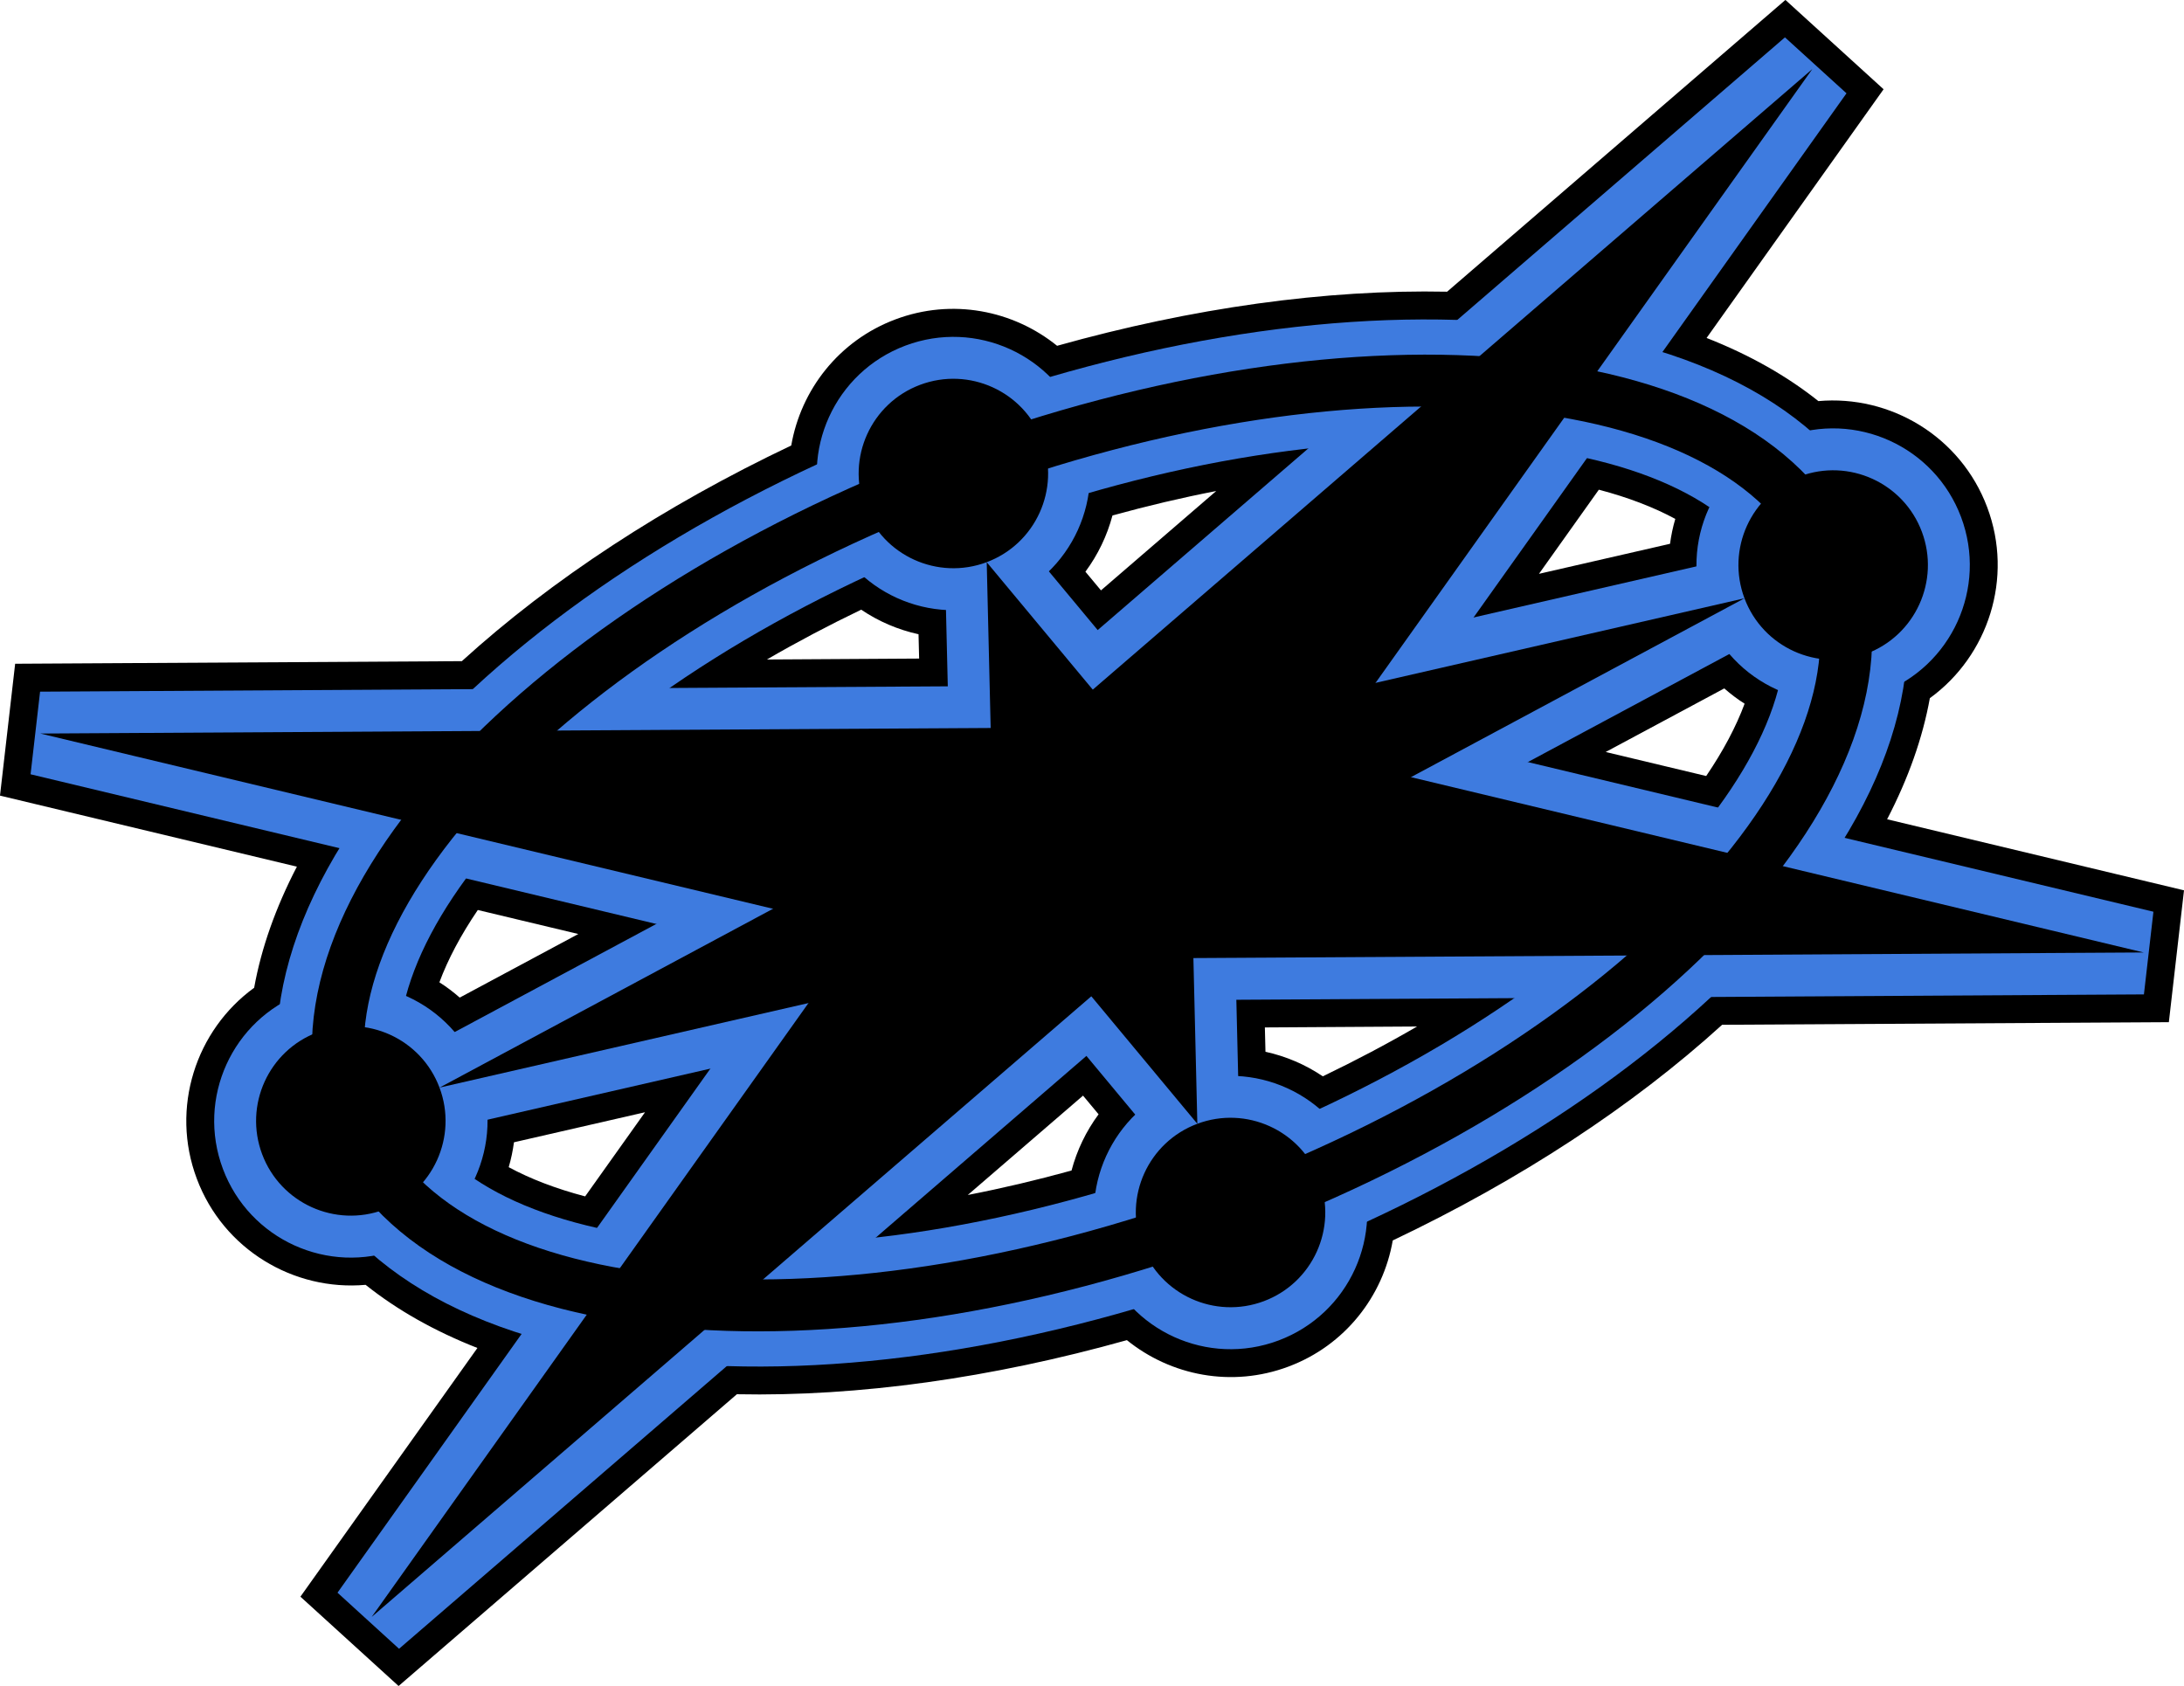
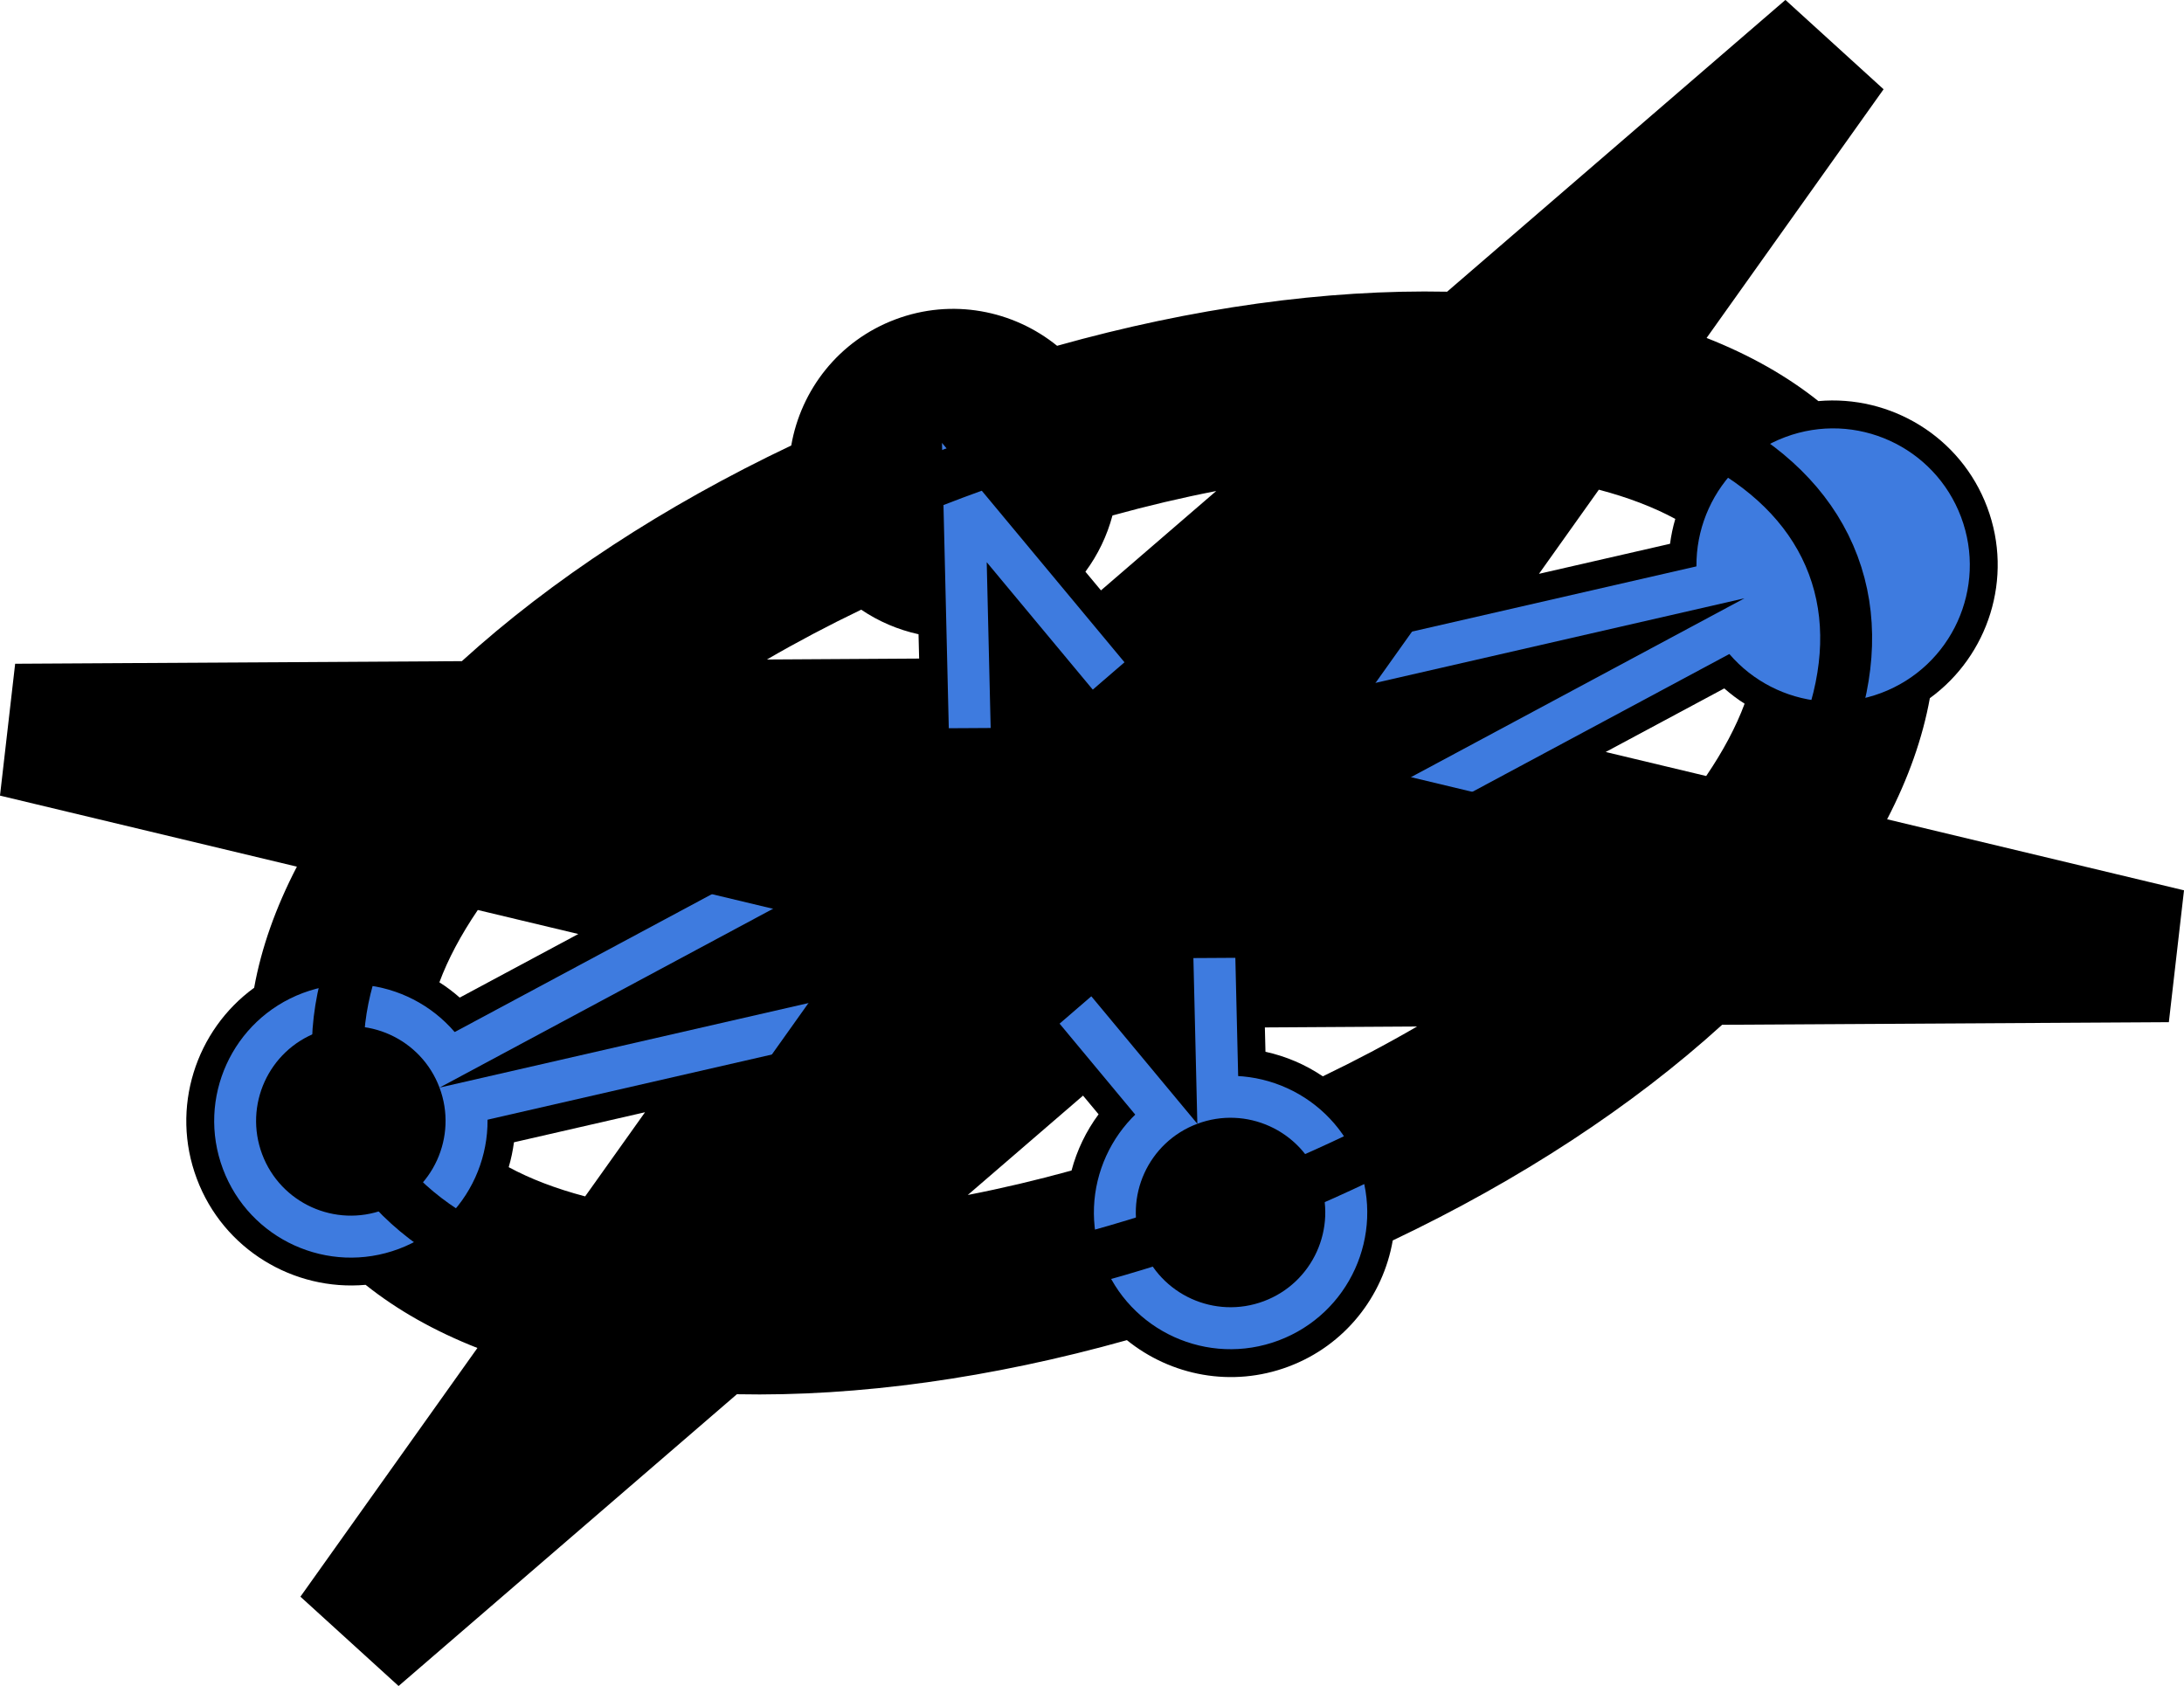
<svg xmlns="http://www.w3.org/2000/svg" id="_レイヤー_3" data-name="レイヤー 3" viewBox="0 0 328.6 253.68">
  <defs>
    <style>
      .cls-1 {
        fill: none;
        stroke: #000;
        stroke-miterlimit: 10;
        stroke-width: 7.81px;
      }

      .cls-2, .cls-3 {
        stroke-width: 0px;
      }

      .cls-3 {
        fill: #3e7bdf;
      }
    </style>
  </defs>
  <path class="cls-2" d="M290.36,105.05c8.78-6.38,12.63-18.08,8.63-28.73-3.99-10.65-14.58-16.93-25.4-15.97-4.75-3.79-10.38-6.97-16.82-9.5l26.63-37.42-14.77-13.44-50.9,43.9c-18.26-.37-38.33,2.43-58.68,8.14-6.61-5.35-15.79-7.18-24.31-3.98-8.52,3.19-14.24,10.6-15.69,18.98-19.09,9.07-36.06,20.17-49.56,32.45l-67.21.39-2.28,19.84,44.67,10.69c-3.19,6.14-5.35,12.24-6.43,18.22-8.78,6.38-12.63,18.08-8.63,28.73,3.99,10.65,14.58,16.93,25.4,15.97,4.75,3.79,10.38,6.97,16.82,9.5l-26.63,37.42,14.77,13.44,50.9-43.9c18.26.37,38.33-2.43,58.68-8.14,6.61,5.35,15.79,7.18,24.31,3.98,8.52-3.19,14.24-10.6,15.69-18.98,19.09-9.07,36.05-20.17,49.56-32.45l67.21-.39,2.28-19.84-44.67-10.69c3.19-6.14,5.35-12.24,6.43-18.22ZM241.6,113.14l17.83-9.56c.96.84,1.98,1.62,3.06,2.3-1.29,3.47-3.22,7.11-5.78,10.88l-15.11-3.61h0ZM252.06,78.08c-.36,1.22-.62,2.47-.79,3.74l-19.72,4.52,9.01-12.66c4.41,1.16,8.26,2.64,11.51,4.4h0ZM165.65,88.83l-2.34-2.81c1.88-2.54,3.26-5.41,4.07-8.46,5.25-1.45,10.47-2.68,15.61-3.68l-17.34,14.95ZM129.57,91.73c2.61,1.77,5.54,3.02,8.63,3.7l.09,3.66-22.9.14c4.53-2.63,9.26-5.13,14.17-7.49ZM87,140.54l-17.83,9.56c-.96-.84-1.98-1.62-3.06-2.3,1.29-3.47,3.22-7.11,5.78-10.88l15.11,3.61h0ZM76.54,175.61c.36-1.22.62-2.47.79-3.74l19.72-4.52-9.01,12.66c-4.41-1.16-8.26-2.64-11.51-4.4h0ZM162.95,164.85l2.34,2.81c-1.88,2.54-3.26,5.41-4.07,8.46-5.25,1.45-10.47,2.68-15.61,3.68l17.34-14.95ZM199.03,161.95c-2.61-1.77-5.54-3.02-8.63-3.7l-.09-3.66,22.9-.14c-4.53,2.63-9.26,5.13-14.17,7.49Z" />
-   <path class="cls-3" d="M50.78,239.64l68.15-95.79L4.6,116.5l1.43-12.43,149.4-.88L268.56,5.62l9.26,8.42-68.15,95.79,114.33,27.35-1.43,12.44-149.4.88-113.13,97.58-9.25-8.43Z" />
  <path class="cls-3" d="M155.73,149.59l-88.18,20.21-4.39-11.7,79.73-42.75-1.16-48.71,31.16,37.46,88.18-20.22,4.39,11.7-79.73,42.76,1.16,48.71-31.15-37.46Z" />
-   <path class="cls-3" d="M150.67,90.5c10.63-3.99,16.02-15.84,12.03-26.47s-15.84-16.02-26.47-12.03c-10.63,3.99-16.02,15.84-12.03,26.47,3.99,10.63,15.84,16.02,26.47,12.03Z" />
  <path class="cls-3" d="M192.37,201.69c10.63-3.99,16.02-15.84,12.03-26.47s-15.84-16.02-26.47-12.03c-10.63,3.99-16.02,15.84-12.03,26.47,3.99,10.63,15.84,16.02,26.47,12.03Z" />
  <path class="cls-3" d="M60.01,187.91c10.63-3.99,16.02-15.84,12.03-26.47-3.99-10.63-15.84-16.02-26.47-12.03-10.63,3.99-16.02,15.84-12.03,26.47s15.84,16.02,26.47,12.03Z" />
  <path class="cls-3" d="M283.03,104.27c10.63-3.99,16.02-15.84,12.03-26.47-3.99-10.63-15.84-16.02-26.47-12.03-10.63,3.99-16.02,15.84-12.03,26.47,3.99,10.63,15.84,16.02,26.47,12.03Z" />
-   <path class="cls-3" d="M188.38,191.05c-31.09,11.66-62.75,16.57-89.14,13.82-28.65-2.98-48.21-14.7-55.06-32.98-6.86-18.29.17-39.97,19.8-61.06,18.08-19.43,45.15-36.54,76.25-48.2,31.09-11.66,62.75-16.57,89.14-13.82,28.65,2.98,48.21,14.7,55.06,32.98,6.86,18.29-.17,39.97-19.8,61.06-18.08,19.43-45.15,36.54-76.25,48.2ZM146.68,79.86c-28.48,10.68-53.07,26.13-69.24,43.51-14.62,15.71-20.32,30.65-16.04,42.06,4.28,11.41,18.4,18.92,39.75,21.15,23.62,2.46,52.3-2.07,80.77-12.75,28.48-10.68,53.06-26.13,69.24-43.51,14.62-15.71,20.32-30.65,16.04-42.07-4.28-11.41-18.4-18.92-39.74-21.14-23.62-2.46-52.3,2.07-80.77,12.75Z" />
  <path class="cls-2" d="M170.81,144.2l151.72-.89-123.42-29.53L272.68,10.39l-114.89,99.09-151.72.89,123.42,29.52-73.57,103.4,114.89-99.09Z" />
  <path class="cls-2" d="M149.28,119.07l-.82-34.48,22.06,26.51,91.95-21.08-83.14,44.59.82,34.48-22.05-26.52-91.96,21.07,83.14-44.59Z" />
-   <path class="cls-2" d="M148.45,84.59c7.37-2.76,11.1-10.98,8.34-18.35s-10.98-11.1-18.35-8.34-11.1,10.98-8.34,18.35,10.98,11.1,18.35,8.34Z" />
  <path class="cls-2" d="M190.15,195.78c7.37-2.76,11.1-10.98,8.34-18.35-2.76-7.37-10.98-11.1-18.35-8.34-7.37,2.76-11.1,10.98-8.34,18.35s10.98,11.1,18.35,8.34Z" />
  <path class="cls-2" d="M57.79,182c7.37-2.76,11.1-10.98,8.34-18.35-2.76-7.37-10.98-11.1-18.35-8.34-7.37,2.76-11.1,10.98-8.34,18.35s10.98,11.1,18.35,8.34Z" />
-   <path class="cls-2" d="M280.82,98.36c7.37-2.76,11.1-10.98,8.34-18.35s-10.98-11.1-18.35-8.34c-7.37,2.76-11.1,10.98-8.34,18.35,2.76,7.37,10.98,11.1,18.35,8.34Z" />
  <path class="cls-1" d="M185.15,182.44c61.59-23.1,102.18-66.71,90.67-97.42-11.52-30.71-70.78-36.87-132.37-13.78-61.59,23.1-102.18,66.71-90.67,97.42,11.52,30.71,70.78,36.87,132.37,13.78Z" />
</svg>